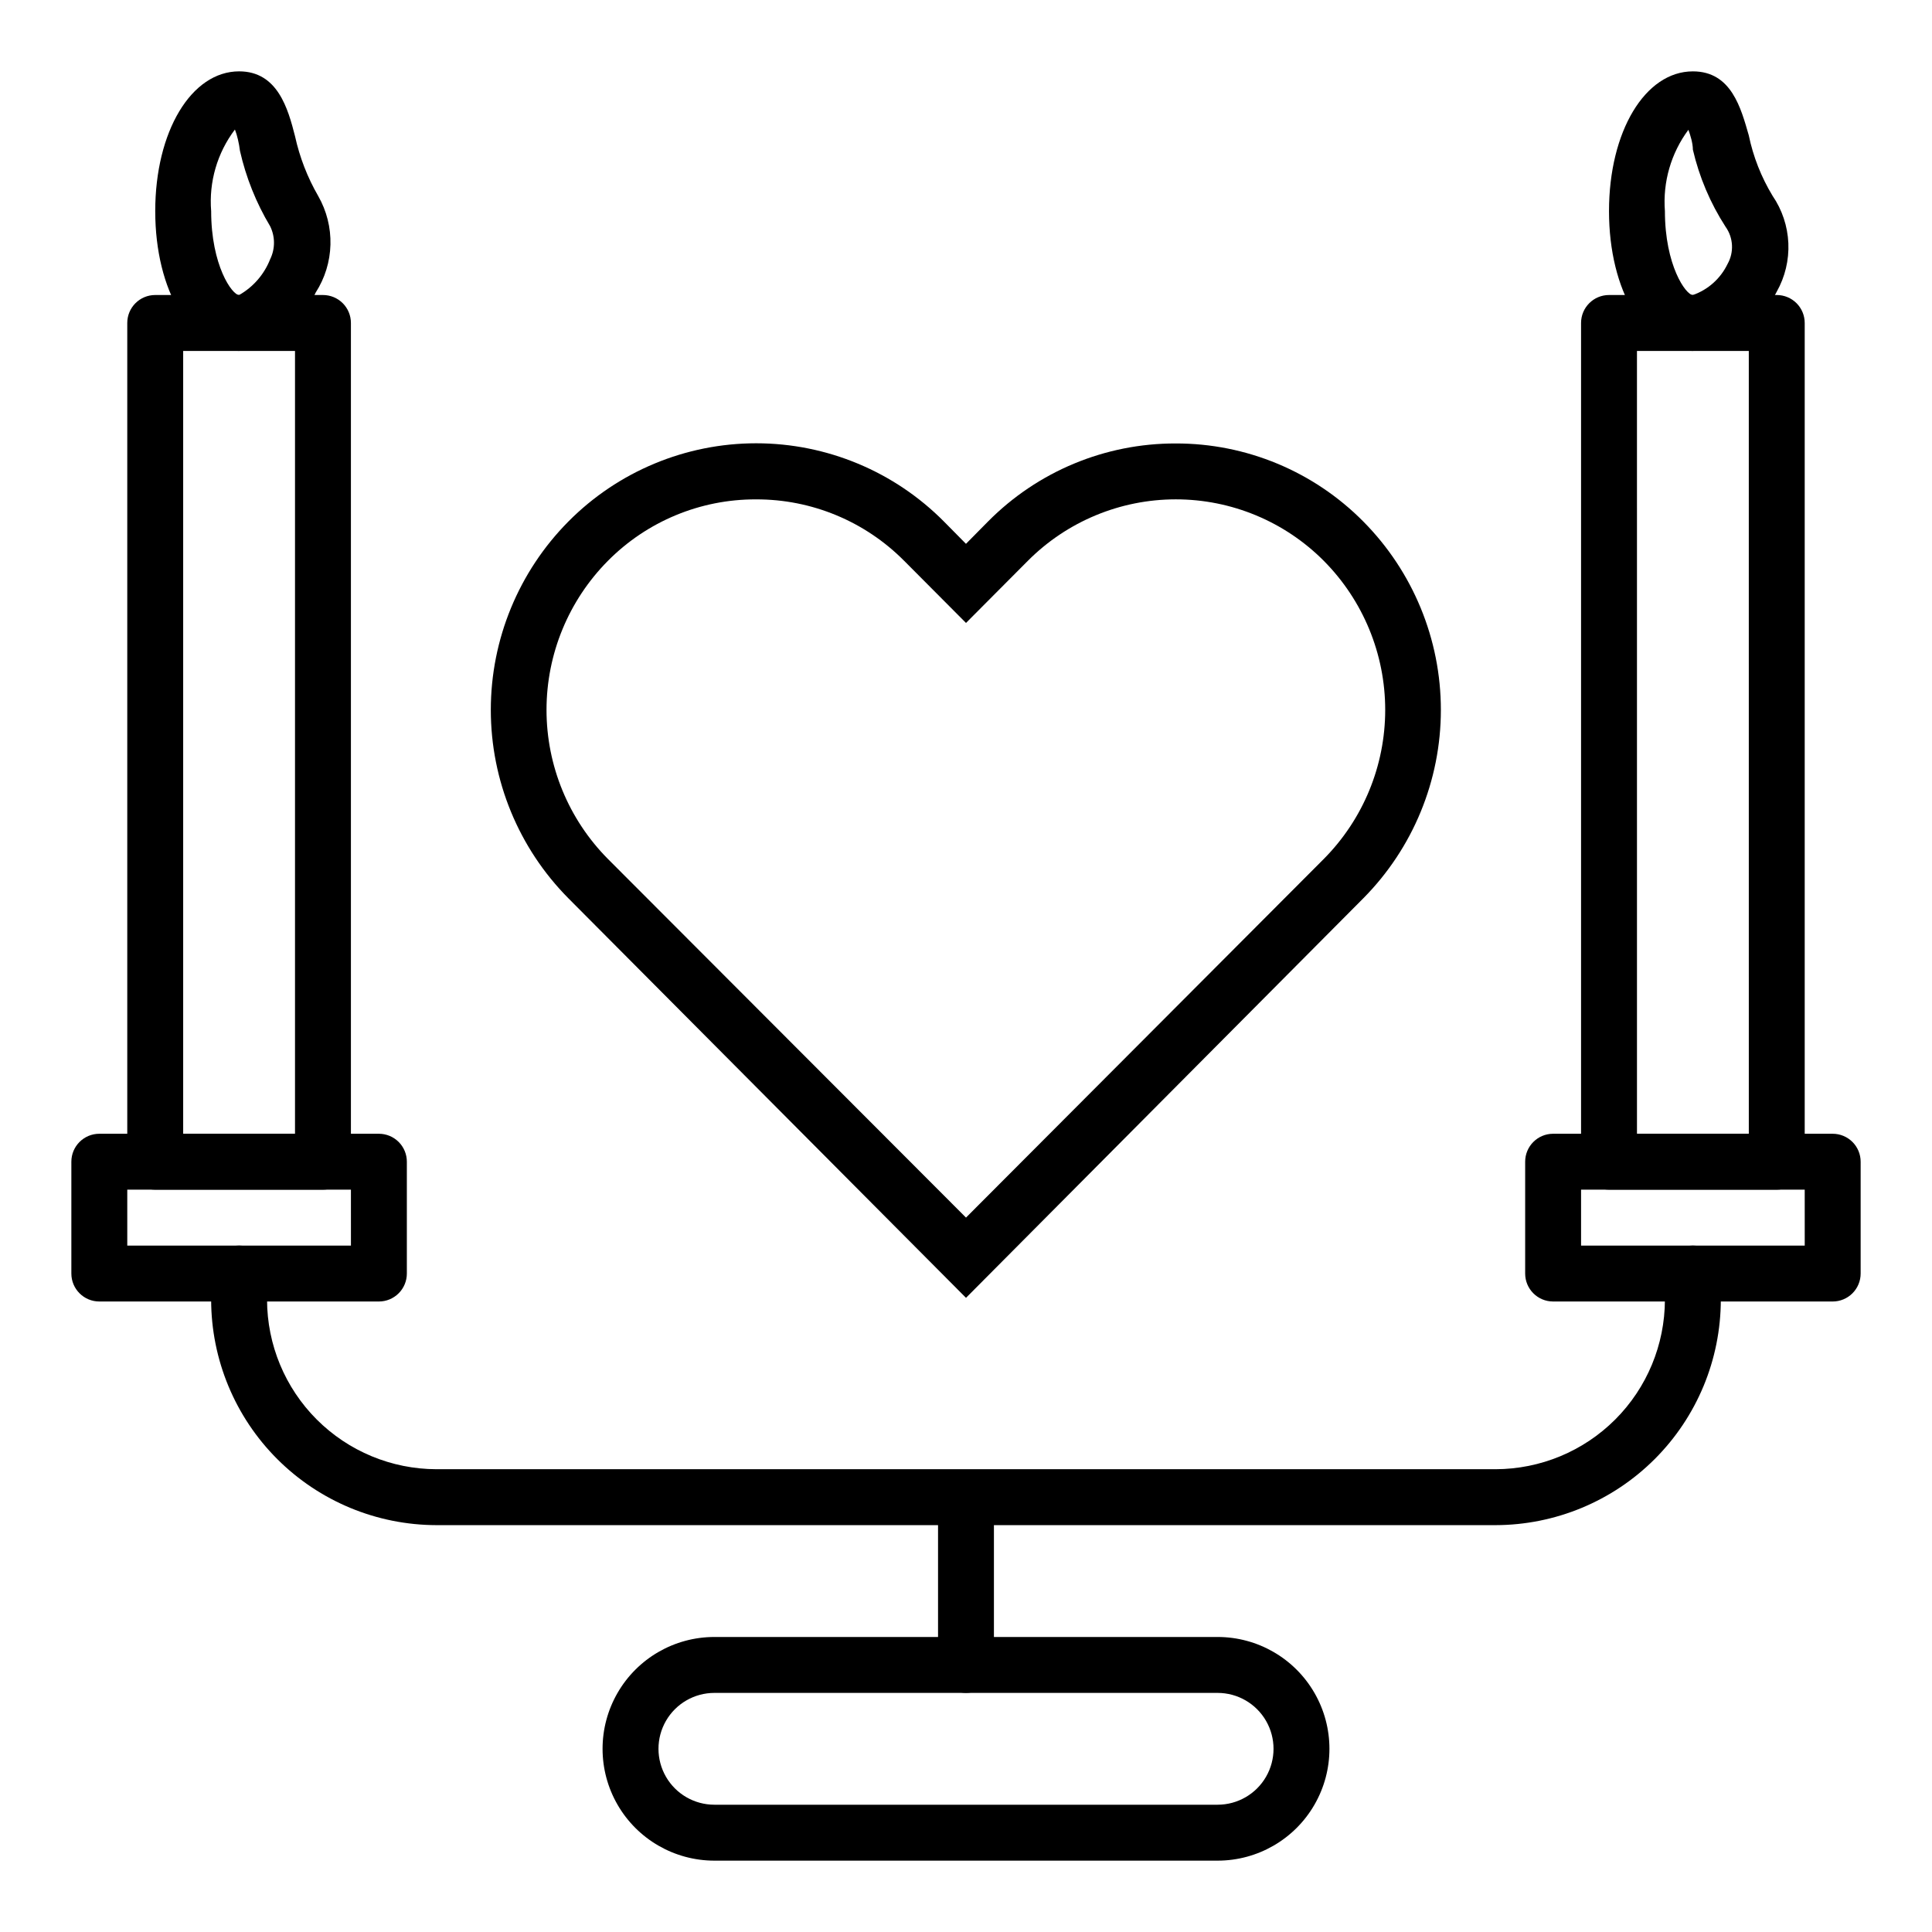
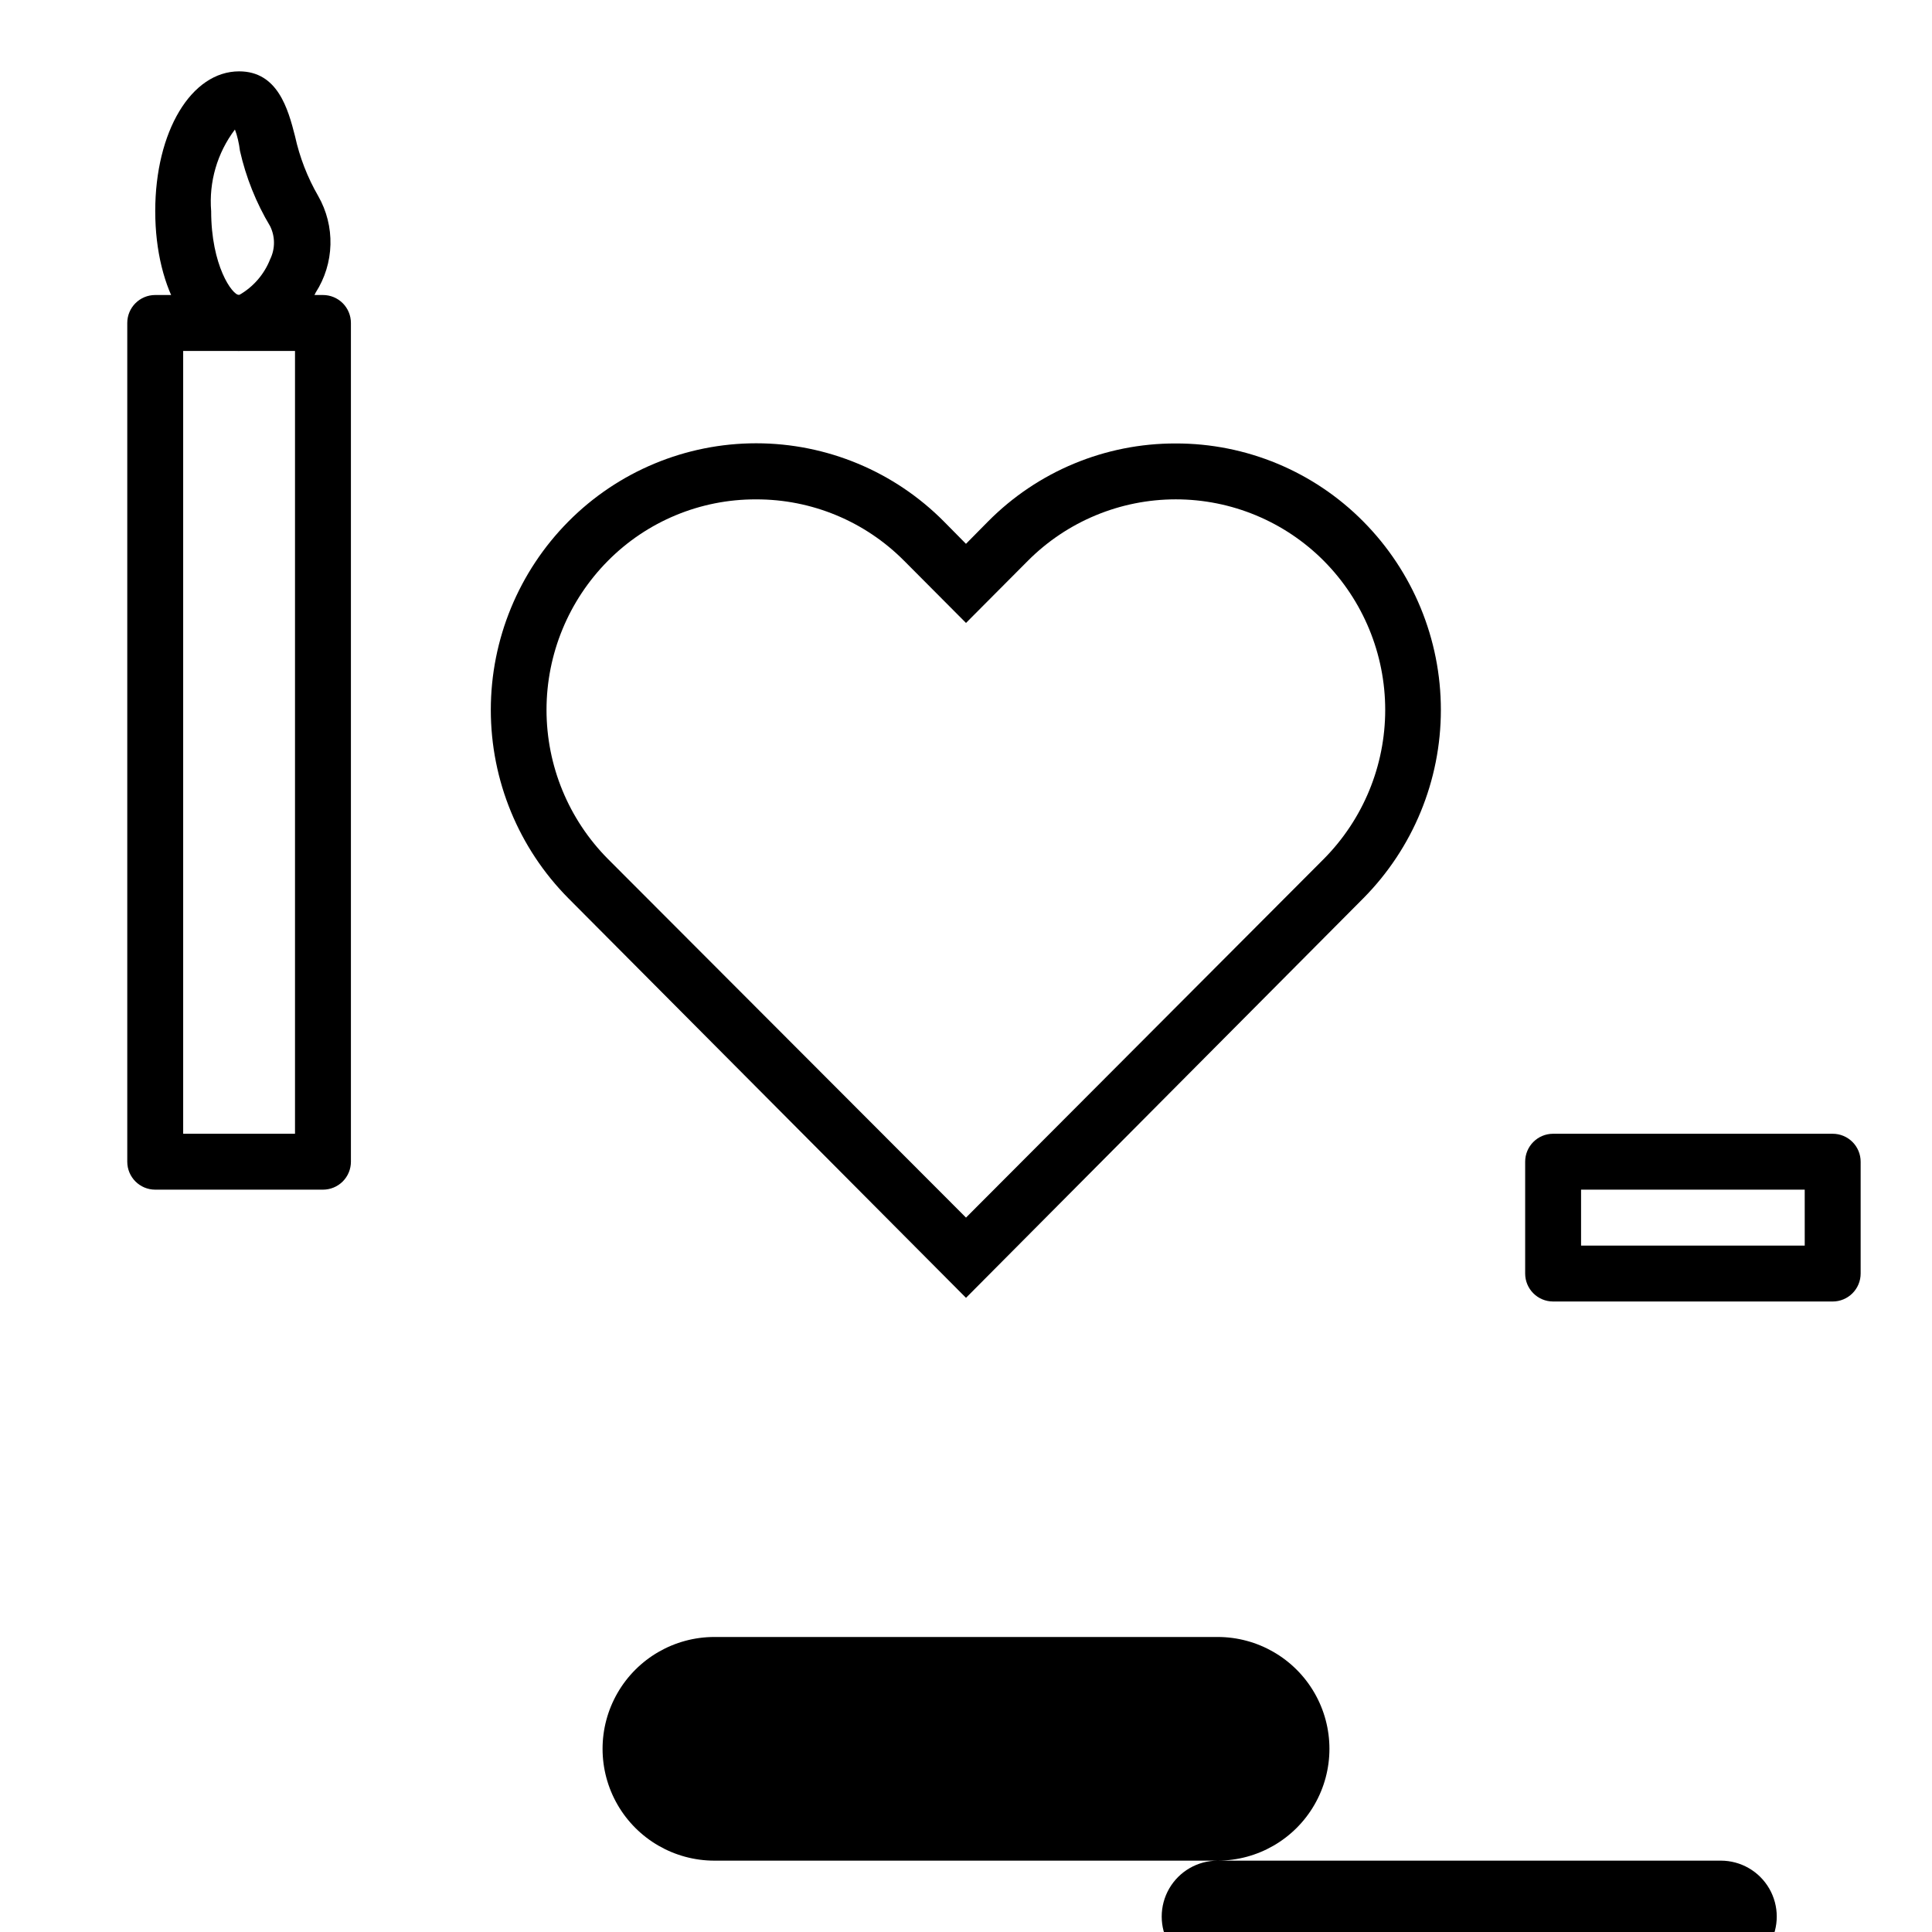
<svg xmlns="http://www.w3.org/2000/svg" fill="#000000" width="800px" height="800px" version="1.1" viewBox="144 144 512 512">
  <g>
-     <path d="m466.68 637.09h-133.36c-10.586 0-20.371-5.648-25.664-14.82-5.293-9.168-5.293-20.465 0-29.633 5.293-9.172 15.078-14.82 25.664-14.82h133.36c10.586 0 20.371 5.648 25.664 14.82 5.293 9.168 5.293 20.465 0 29.633-5.293 9.172-15.078 14.82-25.664 14.82zm-133.36-44.453c-5.293 0-10.184 2.824-12.832 7.406-2.644 4.586-2.644 10.234 0 14.82 2.648 4.582 7.539 7.406 12.832 7.406h133.36c5.293 0 10.184-2.824 12.832-7.406 2.648-4.586 2.648-10.234 0-14.82-2.648-4.582-7.539-7.406-12.832-7.406z" />
-     <path d="m400 592.63c-4.094 0-7.41-3.316-7.41-7.41v-37.043h-132.92c-15.832-0.023-31.008-6.32-42.203-17.516-11.195-11.191-17.492-26.371-17.512-42.203v-6.965c0-4.09 3.316-7.406 7.41-7.406 4.09 0 7.406 3.316 7.406 7.406v6.965c0.02 11.902 4.758 23.312 13.172 31.727 8.418 8.418 19.824 13.152 31.727 13.172h280.65c11.902-0.02 23.309-4.754 31.727-13.172 8.414-8.414 13.152-19.824 13.172-31.727v-6.965c0-4.09 3.316-7.406 7.41-7.406 4.09 0 7.406 3.316 7.406 7.406v6.965c-0.02 15.832-6.316 31.012-17.512 42.203-11.195 11.195-26.371 17.492-42.203 17.516h-132.92v37.043c0 1.965-0.781 3.848-2.168 5.238-1.391 1.391-3.273 2.172-5.238 2.172z" />
-     <path d="m244.41 488.91h-74.09c-4.09 0-7.41-3.316-7.41-7.41v-29.637c0-4.09 3.32-7.406 7.41-7.406h74.09c1.965 0 3.848 0.781 5.238 2.168 1.391 1.391 2.172 3.273 2.172 5.238v29.637c0 1.965-0.781 3.852-2.172 5.238-1.391 1.391-3.273 2.172-5.238 2.172zm-66.68-14.816h59.273l-0.004-14.82h-59.27z" />
+     <path d="m466.68 637.09h-133.36c-10.586 0-20.371-5.648-25.664-14.82-5.293-9.168-5.293-20.465 0-29.633 5.293-9.172 15.078-14.82 25.664-14.82h133.36c10.586 0 20.371 5.648 25.664 14.82 5.293 9.168 5.293 20.465 0 29.633-5.293 9.172-15.078 14.82-25.664 14.82zc-5.293 0-10.184 2.824-12.832 7.406-2.644 4.586-2.644 10.234 0 14.82 2.648 4.582 7.539 7.406 12.832 7.406h133.36c5.293 0 10.184-2.824 12.832-7.406 2.648-4.586 2.648-10.234 0-14.82-2.648-4.582-7.539-7.406-12.832-7.406z" />
    <path d="m629.68 488.91h-74.09c-4.09 0-7.406-3.316-7.406-7.41v-29.637c0-4.09 3.316-7.406 7.406-7.406h74.09c1.965 0 3.852 0.781 5.238 2.168 1.391 1.391 2.172 3.273 2.172 5.238v29.637c0 1.965-0.781 3.852-2.172 5.238-1.387 1.391-3.273 2.172-5.238 2.172zm-66.68-14.816h59.273l-0.004-14.82h-59.27z" />
    <path d="m229.59 459.27h-44.457c-4.09 0-7.406-3.316-7.406-7.41v-222.27c0-4.094 3.316-7.41 7.406-7.41h44.457c1.965 0 3.848 0.781 5.238 2.168 1.391 1.391 2.168 3.277 2.168 5.242v222.27c0 1.969-0.777 3.852-2.168 5.242-1.391 1.387-3.273 2.168-5.238 2.168zm-37.047-14.816h29.637v-207.45h-29.637z" />
-     <path d="m614.86 459.27h-44.453c-4.094 0-7.41-3.316-7.41-7.41v-222.27c0-4.094 3.316-7.41 7.41-7.41h44.453c1.965 0 3.848 0.781 5.238 2.168 1.391 1.391 2.168 3.277 2.168 5.242v222.27c0 1.969-0.777 3.852-2.168 5.242-1.391 1.387-3.273 2.168-5.238 2.168zm-37.043-14.816h29.637l-0.004-207.45h-29.637z" />
    <path d="m207.37 237c-12.672 0-22.23-15.93-22.23-37.043 0-21.117 9.559-37.047 22.23-37.047 10.223 0 12.965 9.93 14.816 17.188v0.004c1.219 5.57 3.293 10.918 6.148 15.855 2.234 3.914 3.356 8.367 3.238 12.871-0.117 4.508-1.469 8.895-3.902 12.688-3.754 8.234-11.371 14.043-20.301 15.484zm-1.113-58.676c-4.684 6.191-6.926 13.891-6.297 21.633 0 14.375 5.559 22.227 7.41 22.227 3.746-2.129 6.648-5.473 8.223-9.484 1.352-2.758 1.352-5.984 0-8.742-3.711-6.203-6.414-12.953-8.004-20.004-0.219-1.852-0.738-4.148-1.332-5.629z" />
-     <path d="m592.63 237c-12.668 0-22.227-15.93-22.227-37.043 0-21.117 9.559-37.043 22.227-37.043 10.223 0 12.742 9.781 14.816 16.965 1.172 5.652 3.305 11.066 6.297 16.004 2.539 3.707 3.988 8.055 4.188 12.547 0.195 4.492-0.871 8.949-3.074 12.863-4.273 8.66-12.637 14.574-22.227 15.707zm-1.184-58.605h-0.004c-4.609 6.203-6.816 13.859-6.223 21.562 0 14.375 5.559 22.227 7.41 22.227 4.031-1.41 7.34-4.371 9.188-8.223 1.754-3.109 1.551-6.949-0.52-9.855-4.051-6.266-6.981-13.184-8.668-20.449 0-1.703-0.668-3.852-1.188-5.262z" />
    <path d="m400 487.94-105.36-105.87c-13.176-13.281-20.57-31.23-20.57-49.938 0-18.707 7.394-36.656 20.57-49.938 13.156-13.262 31.066-20.719 49.75-20.719 18.684 0 36.59 7.457 49.75 20.719l5.852 5.926 5.852-5.926h0.004c13.137-13.27 31.043-20.715 49.715-20.672 18.672-0.043 36.578 7.402 49.715 20.672 13.172 13.281 20.566 31.23 20.566 49.938 0 18.707-7.394 36.656-20.566 49.938zm-55.645-211.6c-14.742-0.055-28.891 5.82-39.266 16.301-10.414 10.504-16.258 24.695-16.258 39.488 0 14.793 5.844 28.984 16.258 39.488l94.91 95.059 94.832-95.059c10.418-10.504 16.262-24.695 16.262-39.488 0-14.793-5.844-28.984-16.262-39.488-10.387-10.441-24.504-16.309-39.23-16.309-14.723 0-28.844 5.867-39.23 16.309l-16.371 16.445-16.375-16.449v0.004c-10.379-10.473-24.523-16.348-39.27-16.301z" />
  </g>
</svg>